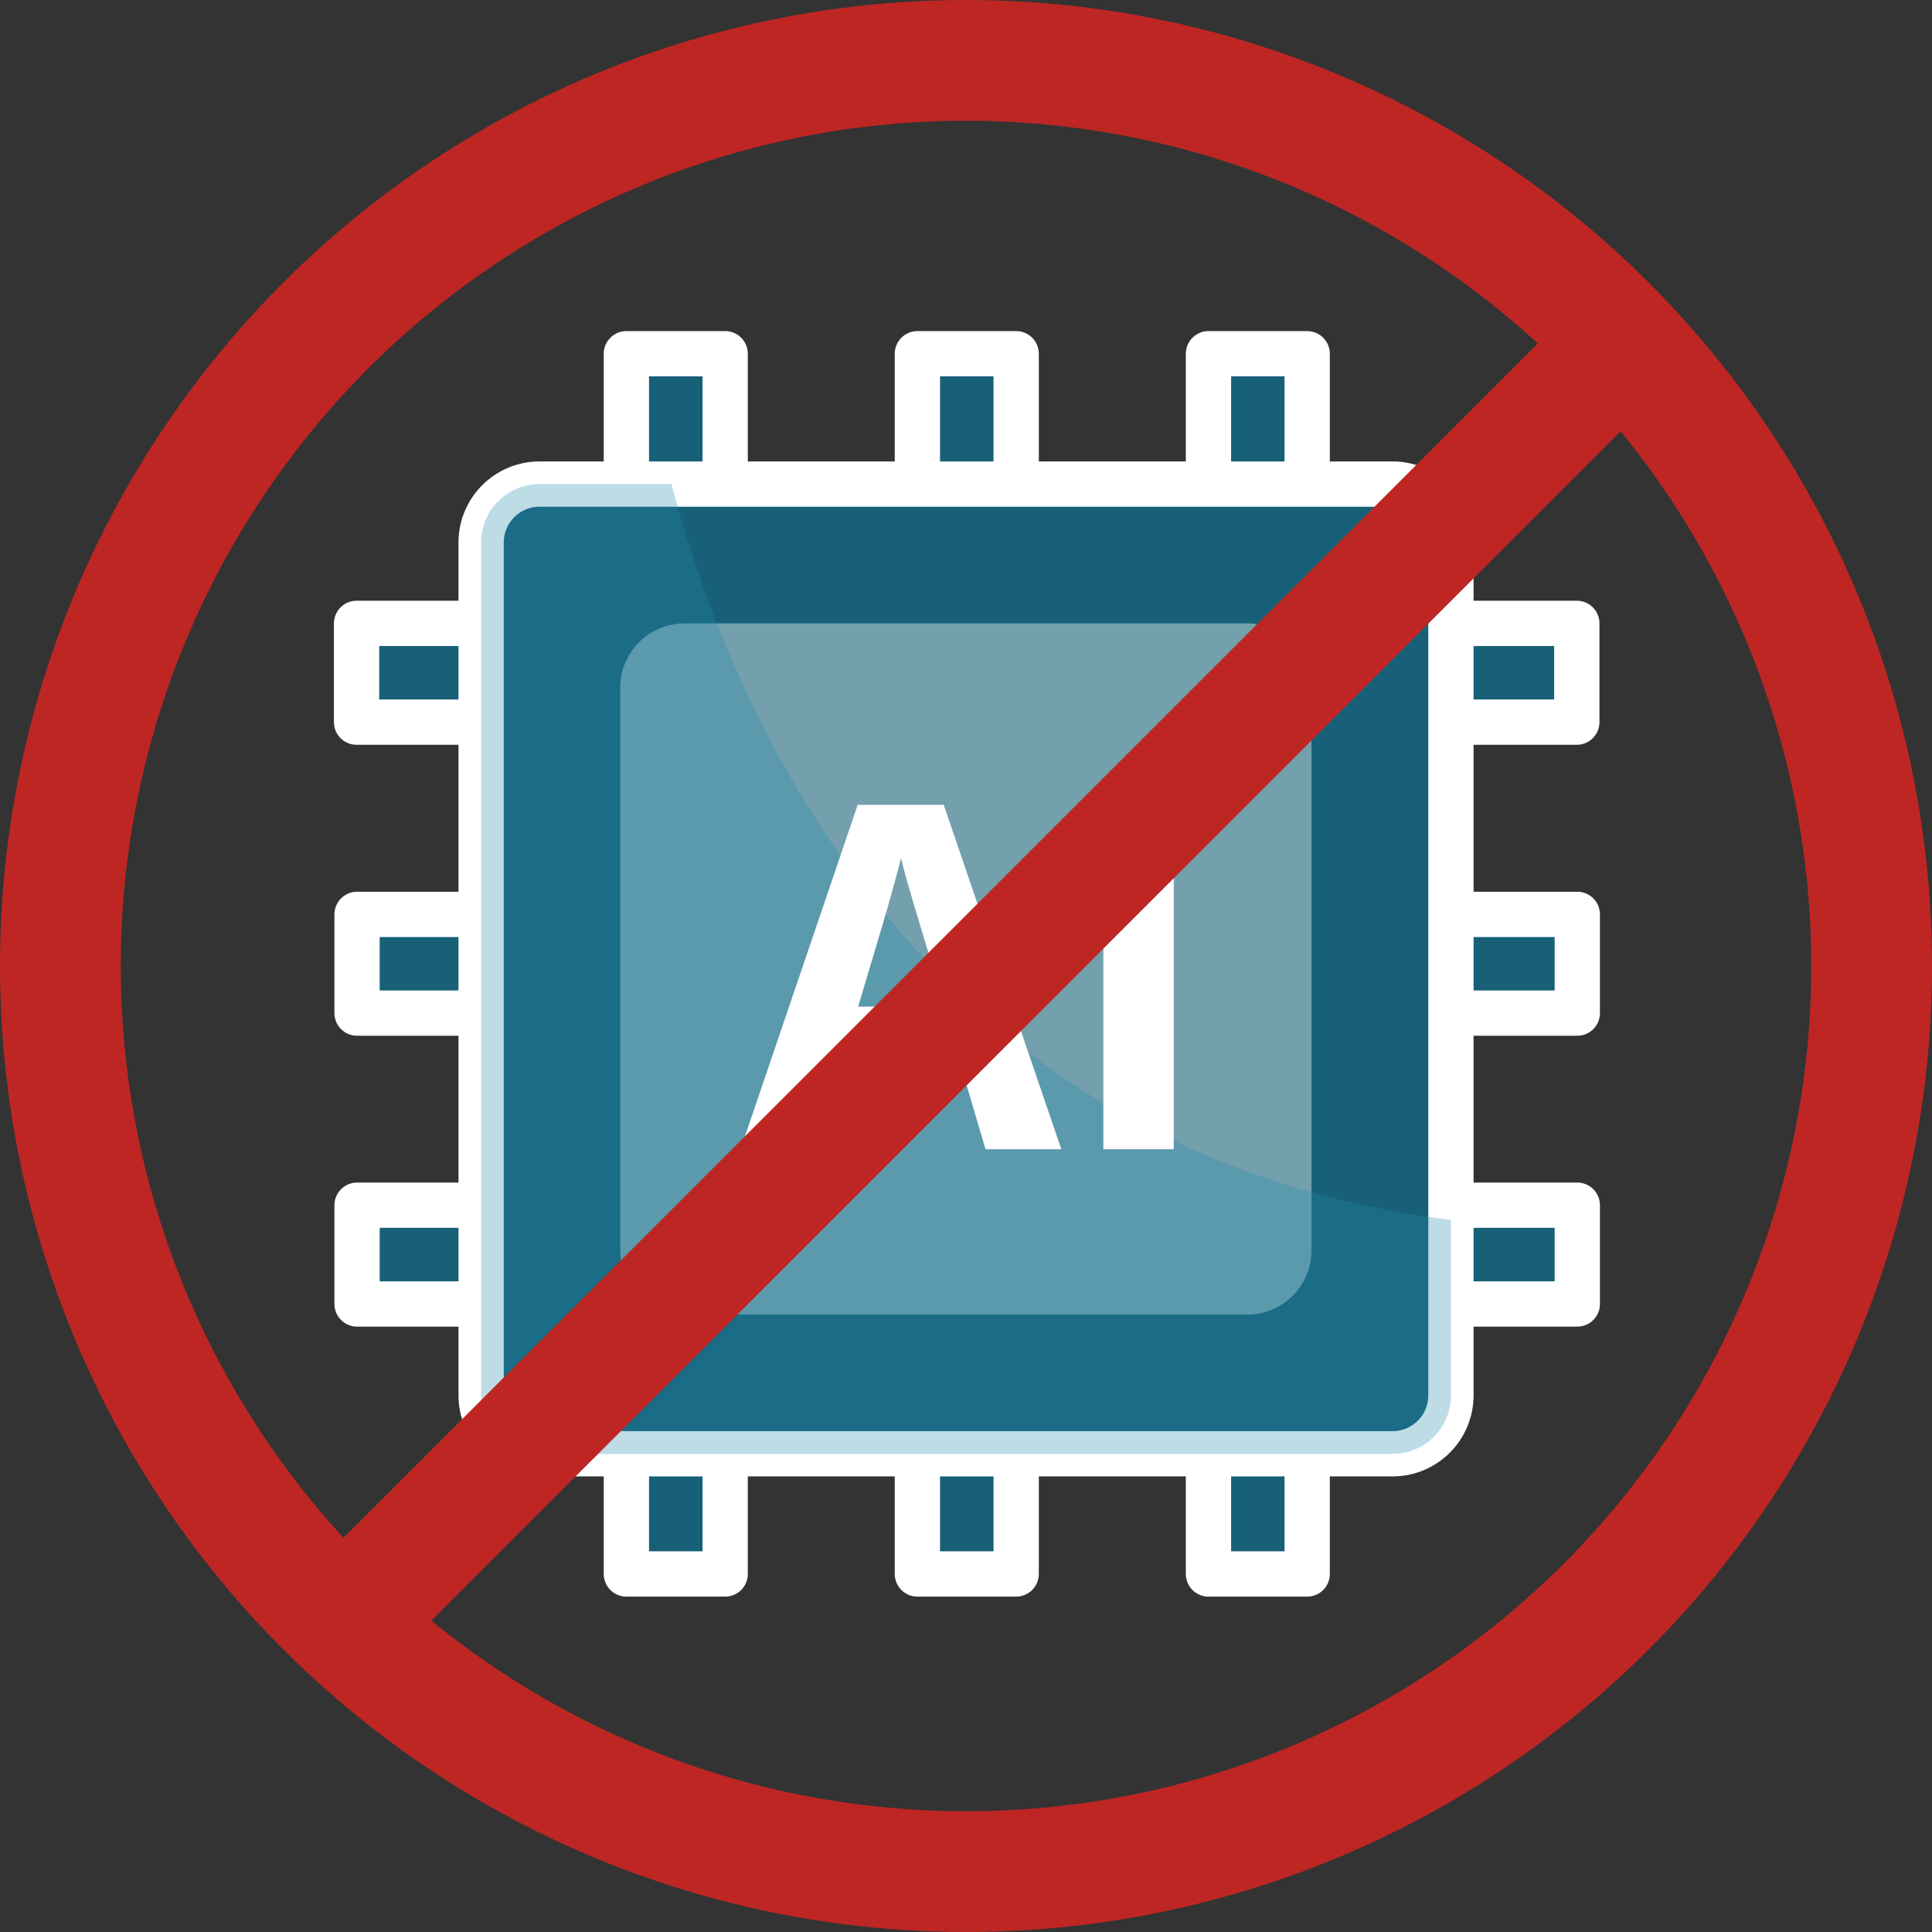
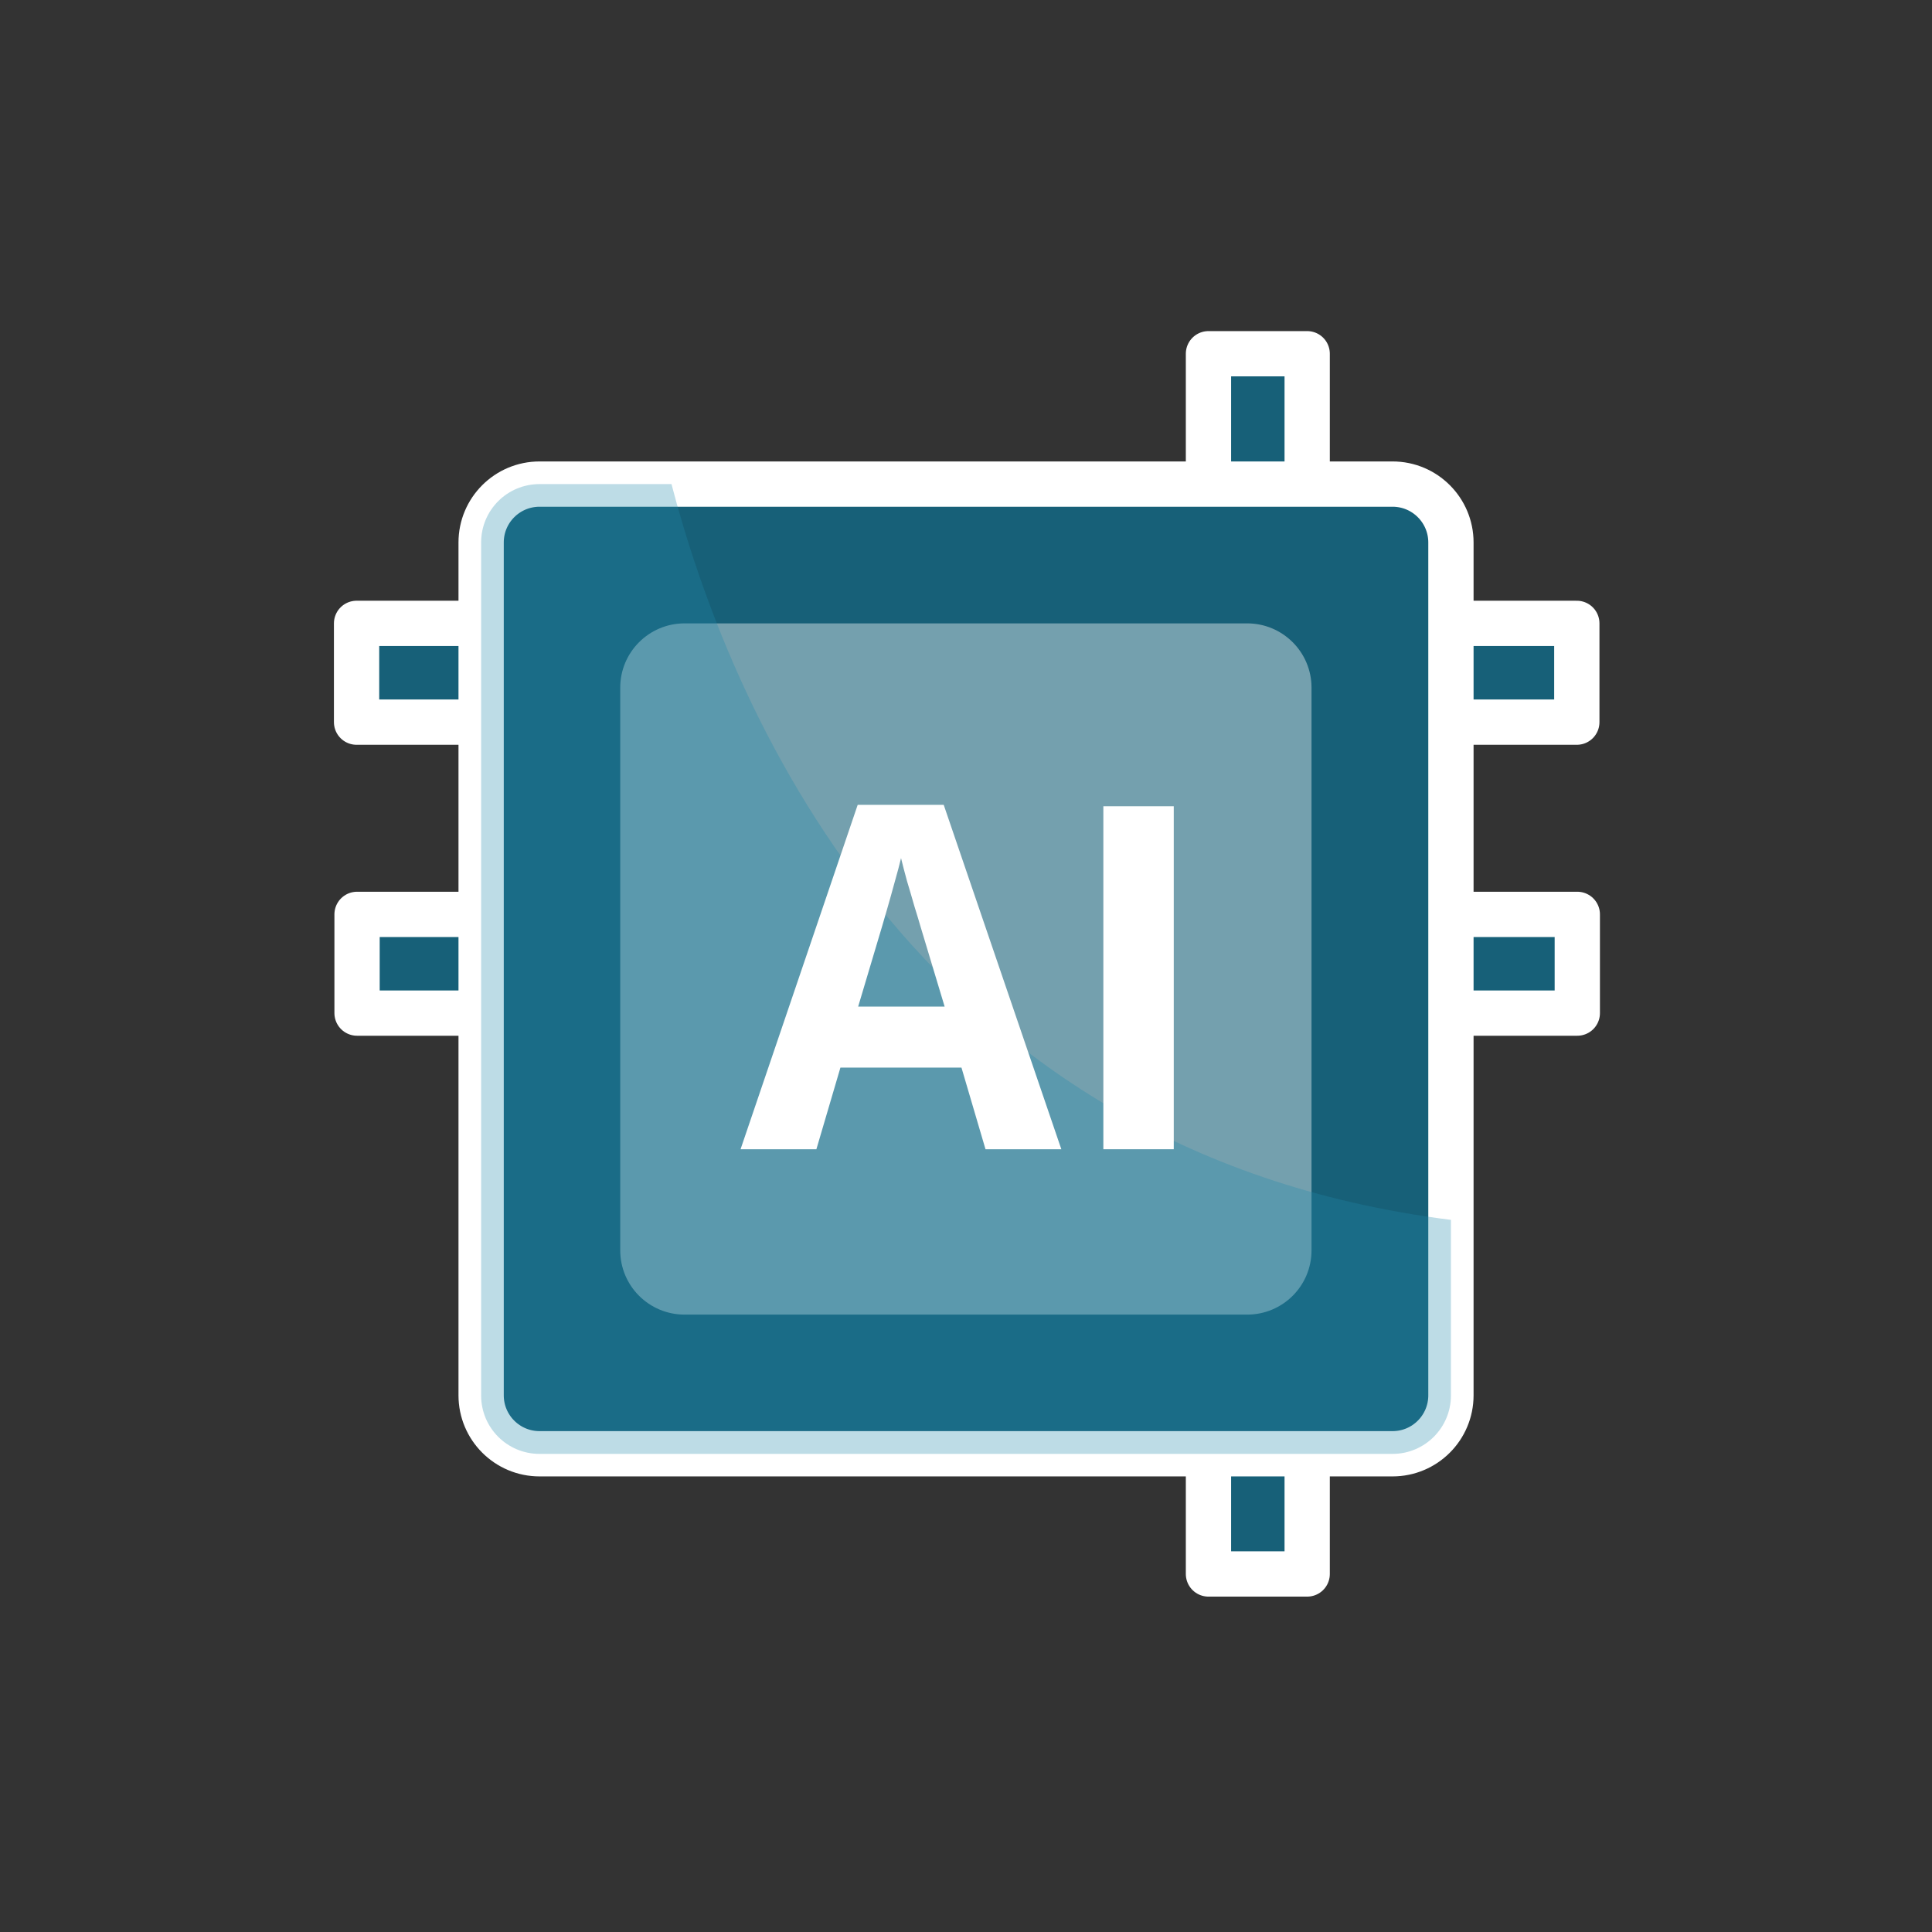
<svg xmlns="http://www.w3.org/2000/svg" width="32" height="32" viewBox="0 0 32 32" fill="none">
  <rect x="0" y="0" width="32" height="32" fill="#333333" stroke="none" />
-   <path d="M12.011 5.859H10.375V26.07H12.011V5.859Z" fill="#176078" stroke="white" stroke-width="0.75" stroke-linejoin="round" />
-   <path d="M16.831 5.859H15.195V26.07H16.831V5.859Z" fill="#176078" stroke="white" stroke-width="0.75" stroke-linejoin="round" />
  <path d="M21.651 5.859H20.016V26.07H21.651V5.859Z" fill="#176078" stroke="white" stroke-width="0.75" stroke-linejoin="round" />
-   <path d="M5.914 19.962V21.598H26.125V19.962H5.914Z" fill="#176078" stroke="white" stroke-width="0.75" stroke-linejoin="round" />
  <path d="M5.914 15.145V16.78H26.125V15.145L5.914 15.145Z" fill="#176078" stroke="white" stroke-width="0.75" stroke-linejoin="round" />
  <path d="M5.906 10.325V11.961L26.117 11.961V10.325L5.906 10.325Z" fill="#176078" stroke="white" stroke-width="0.75" stroke-linejoin="round" />
  <path d="M23.065 8.018H8.937C8.402 8.018 7.969 8.451 7.969 8.985V23.111C7.969 23.646 8.402 24.079 8.937 24.079H23.065C23.599 24.079 24.032 23.646 24.032 23.111V8.985C24.032 8.451 23.599 8.018 23.065 8.018Z" fill="#176078" stroke="white" stroke-width="0.75" stroke-linejoin="round" />
  <path opacity="0.4" d="M11.339 10.325H20.657C21.246 10.325 21.723 10.802 21.723 11.39V20.709C21.723 21.298 21.246 21.774 20.657 21.774H11.339C10.75 21.774 10.273 21.298 10.273 20.709V11.39C10.273 10.802 10.75 10.325 11.339 10.325Z" fill="white" />
  <g style="mix-blend-mode:soft-light" opacity="0.3">
    <path d="M24.032 20.205V23.113C24.032 23.649 23.598 24.081 23.065 24.081H8.937C8.401 24.081 7.969 23.649 7.969 23.113V8.985C7.969 8.45 8.401 8.018 8.937 8.018H11.122C12.02 11.465 15.004 19.071 24.032 20.205Z" fill="#2089AC" />
  </g>
  <path d="M16.323 19.035L15.925 17.683H13.92L13.522 19.035H12.266L14.206 13.331H15.631L17.579 19.035H16.323ZM15.646 16.672L15.248 15.351C15.223 15.263 15.189 15.151 15.146 15.013C15.106 14.873 15.065 14.732 15.022 14.59C14.982 14.445 14.95 14.319 14.924 14.213C14.899 14.319 14.864 14.451 14.819 14.609C14.777 14.765 14.735 14.912 14.695 15.052C14.655 15.192 14.626 15.292 14.608 15.351L14.214 16.672H15.646Z" fill="white" />
  <path d="M18.275 19.035V13.354H19.441V19.035H18.275Z" fill="white" />
-   <circle cx="16" cy="16" r="15" stroke="#BE2623" stroke-width="2" />
-   <line x1="27.074" y1="5.499" x2="5.498" y2="27.076" stroke="#BE2623" stroke-width="2" />
</svg>